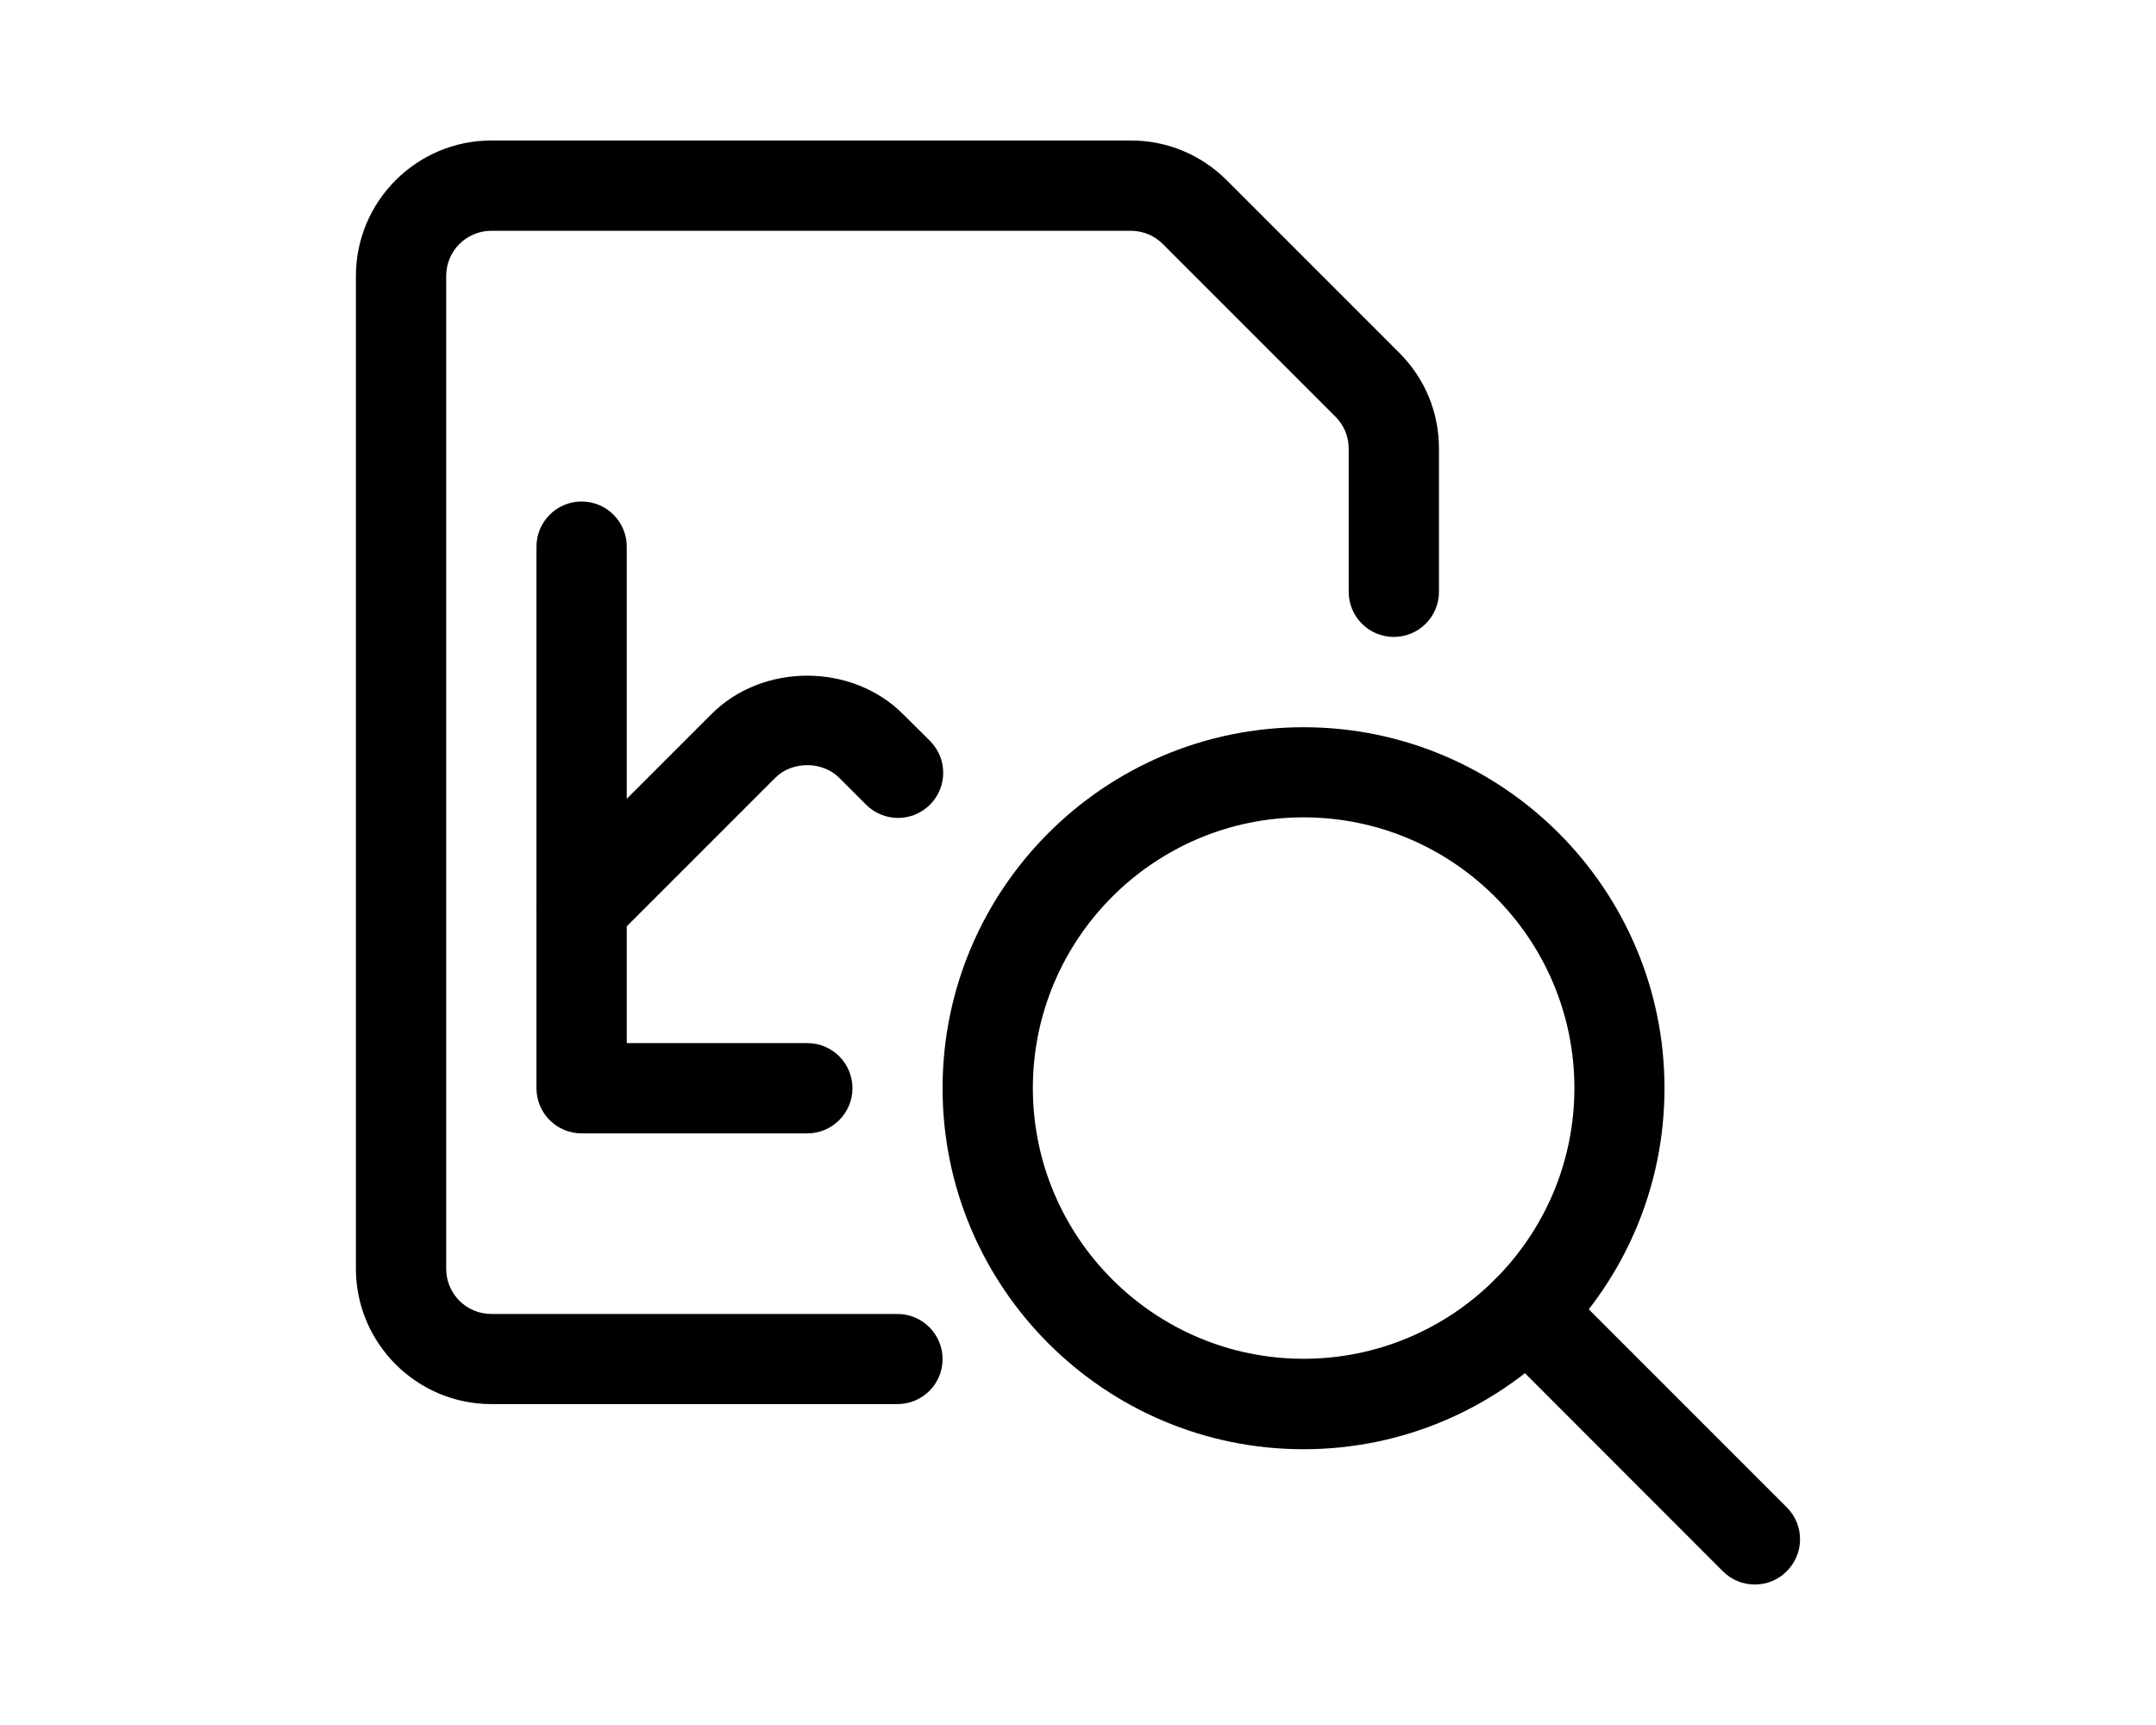
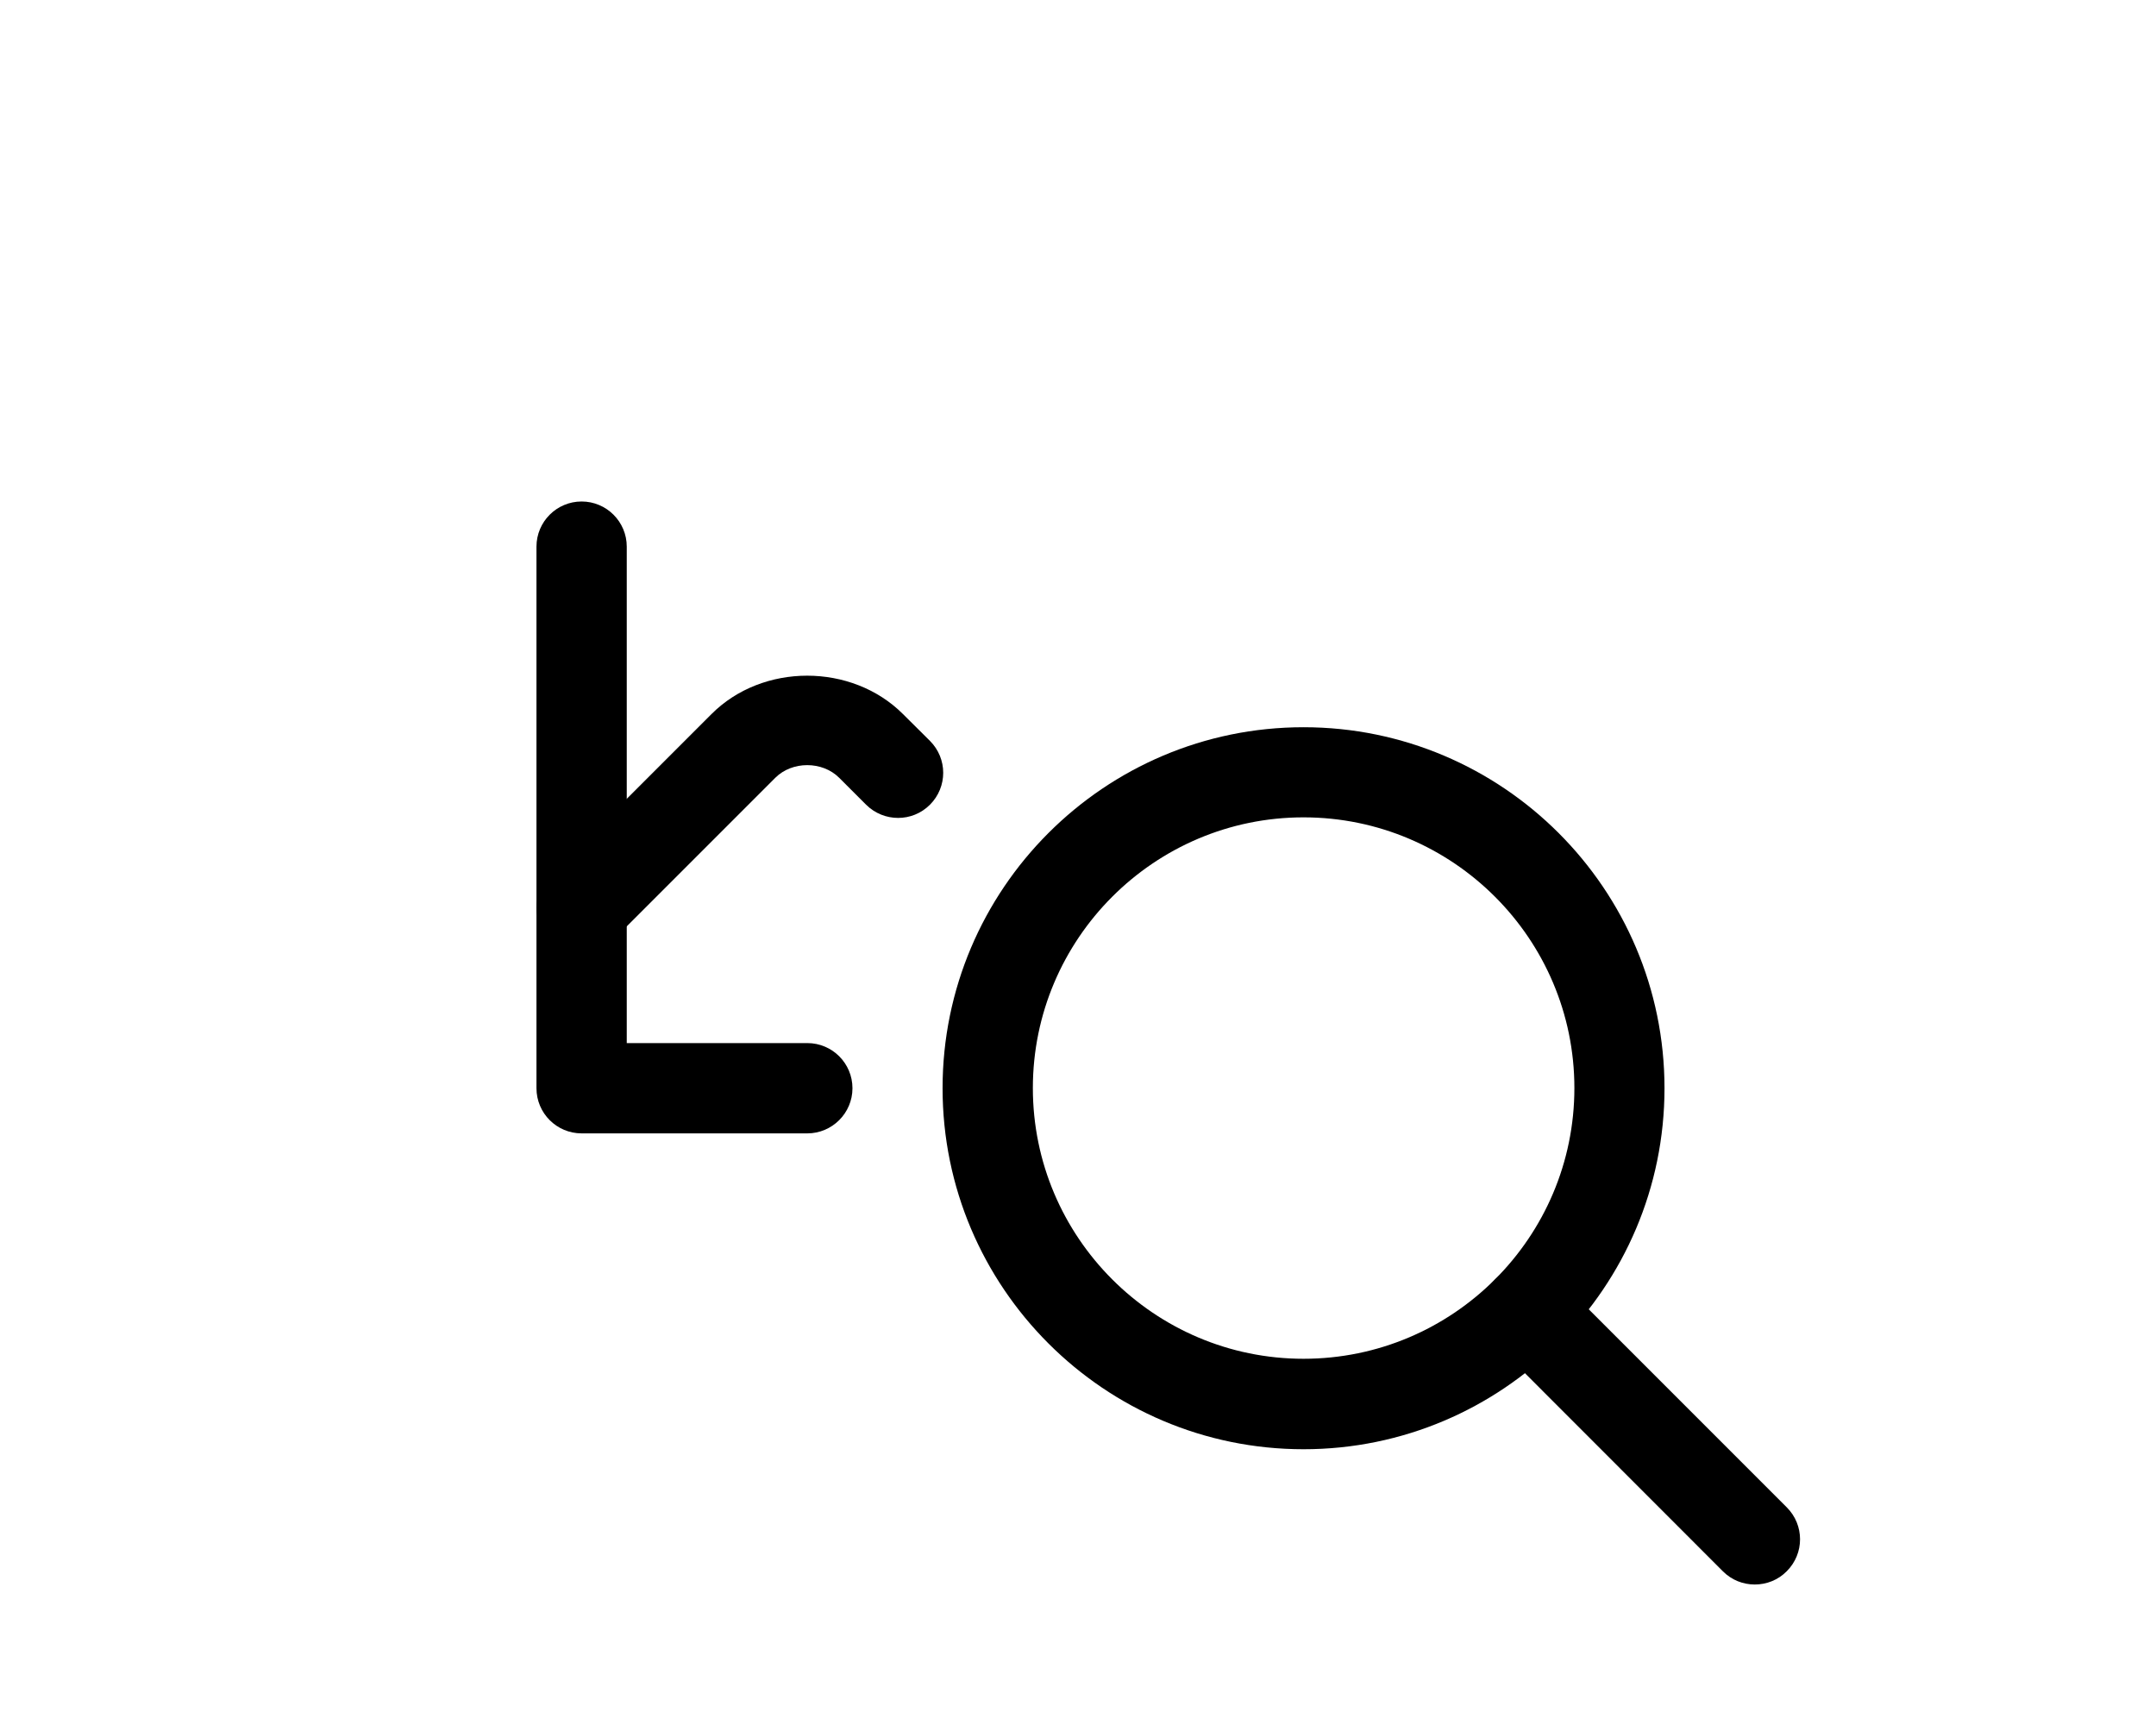
<svg xmlns="http://www.w3.org/2000/svg" version="1.1" id="Layer_1" x="0px" y="0px" viewBox="0 0 1280 1024" style="enable-background:new 0 0 1280 1024;" xml:space="preserve">
  <style type="text/css">
	.st0{fill:none;stroke:#000000;stroke-width:1.5;stroke-linecap:round;stroke-linejoin:round;}
</style>
  <g id="Work-Office-Companies__x2F__Presentations__x2F__presentation-screen">
    <g id="Group_236">
      <g id="presentation-screen">
        <path id="Rectangle-path_79" class="st0" d="M302.8,1929.2c0-0.8,0.7-1.5,1.5-1.5h13.5c0.8,0,1.5,0.7,1.5,1.5v8.2     c0,0.8-0.7,1.5-1.5,1.5h-13.5c-0.8,0-1.5-0.7-1.5-1.5V1929.2z" />
-         <path id="Shape_1369" class="st0" d="M302.8,1932.2h16.5" />
-         <path id="Oval_154" class="st0" d="M311,1947.2c1.4,0,2.6-1.2,2.6-2.6s-1.2-2.6-2.6-2.6s-2.6,1.2-2.6,2.6     S309.6,1947.2,311,1947.2z" />
-         <path id="Shape_1370" class="st0" d="M314.8,1950.2c-0.7-1.4-2.2-2.2-3.8-2.2c-1.6,0-3,0.9-3.8,2.2" />
        <path id="Oval_155" class="st0" d="M318.6,1947.2c1.4,0,2.6-1.2,2.6-2.6s-1.2-2.6-2.6-2.6c-1.4,0-2.6,1.2-2.6,2.6     S317.2,1947.2,318.6,1947.2z" />
        <path id="Shape_1371" class="st0" d="M322.2,1949.9c-0.9-1.2-2.3-2-3.9-1.9c-1.5,0.1-2.9,0.9-3.6,2.2" />
        <path id="Oval_156" class="st0" d="M303.4,1947.2c1.4,0,2.6-1.2,2.6-2.6s-1.2-2.6-2.6-2.6c-1.4,0-2.6,1.2-2.6,2.6     S301.9,1947.2,303.4,1947.2z" />
        <path id="Shape_1372" class="st0" d="M299.8,1949.9c0.9-1.2,2.3-2,3.9-1.9c1.5,0.1,2.9,0.9,3.6,2.2" />
      </g>
    </g>
  </g>
  <g id="Business-Products__x2F__Data-Files__x2F__data-file-search">
    <g id="Group_211">
      <g id="data-file-search">
        <g id="Shape_1280">
          <path d="M479.3,672.8H345.3c-14.8,0-26.8-12-26.8-26.8V324.5c0-14.8,12-26.8,26.8-26.8s26.8,12,26.8,26.8v294.7h107.2      c14.8,0,26.8,12,26.8,26.8S494,672.8,479.3,672.8z" />
        </g>
        <g id="Shape_1281">
          <path d="M345.3,565.6c-6.9,0-13.7-2.6-18.9-7.8c-10.5-10.5-10.5-27.4,0-37.9l96-96c30.3-30.4,83.3-30.4,113.7,0l16,15.9      c10.5,10.5,10.5,27.4,0,37.9c-10.5,10.5-27.4,10.4-37.9,0l-16-16c-10-10-27.9-10-37.9,0l-96.1,96.1      C359,563,352.2,565.6,345.3,565.6z" />
        </g>
        <g id="Shape_1282">
-           <path d="M532.8,833.5H291.7c-44.3,0-80.4-36.1-80.4-80.4V163.8c0-44.3,36.1-80.4,80.4-80.4h379.7c21.5,0,41.6,8.4,56.8,23.5      l102.6,102.6c15.2,15.2,23.5,35.3,23.5,56.8v85c0,14.8-12,26.8-26.8,26.8c-14.8,0-26.8-12-26.8-26.8v-85      c0-7.2-2.8-13.9-7.8-18.9L690.3,144.8c-5-5-11.8-7.8-19-7.8H291.7c-14.8,0-26.8,12-26.8,26.8v589.4c0,14.8,12,26.8,26.8,26.8      h241.1c14.8,0,26.8,12,26.8,26.8S547.6,833.5,532.8,833.5z" />
-         </g>
+           </g>
        <g id="Oval_142">
          <path d="M773.9,860.3c-118.2,0-214.3-96.1-214.3-214.3s96.1-214.3,214.3-214.3c118.2,0,214.3,96.1,214.3,214.3      S892.1,860.3,773.9,860.3z M773.9,485.2c-88.6,0-160.7,72.1-160.7,160.7s72.1,160.7,160.7,160.7c88.7,0,160.8-72.1,160.8-160.7      S862.6,485.2,773.9,485.2z" />
        </g>
        <g id="Shape_1283">
          <path d="M1041.8,940.6c-6.9,0-13.7-2.6-18.9-7.8L887.6,797.4c-10.5-10.5-10.5-27.4,0-37.9s27.4-10.5,37.9,0l135.3,135.3      c10.5,10.5,10.5,27.4,0,37.9C1055.6,938,1048.7,940.6,1041.8,940.6z" />
        </g>
      </g>
    </g>
  </g>
</svg>